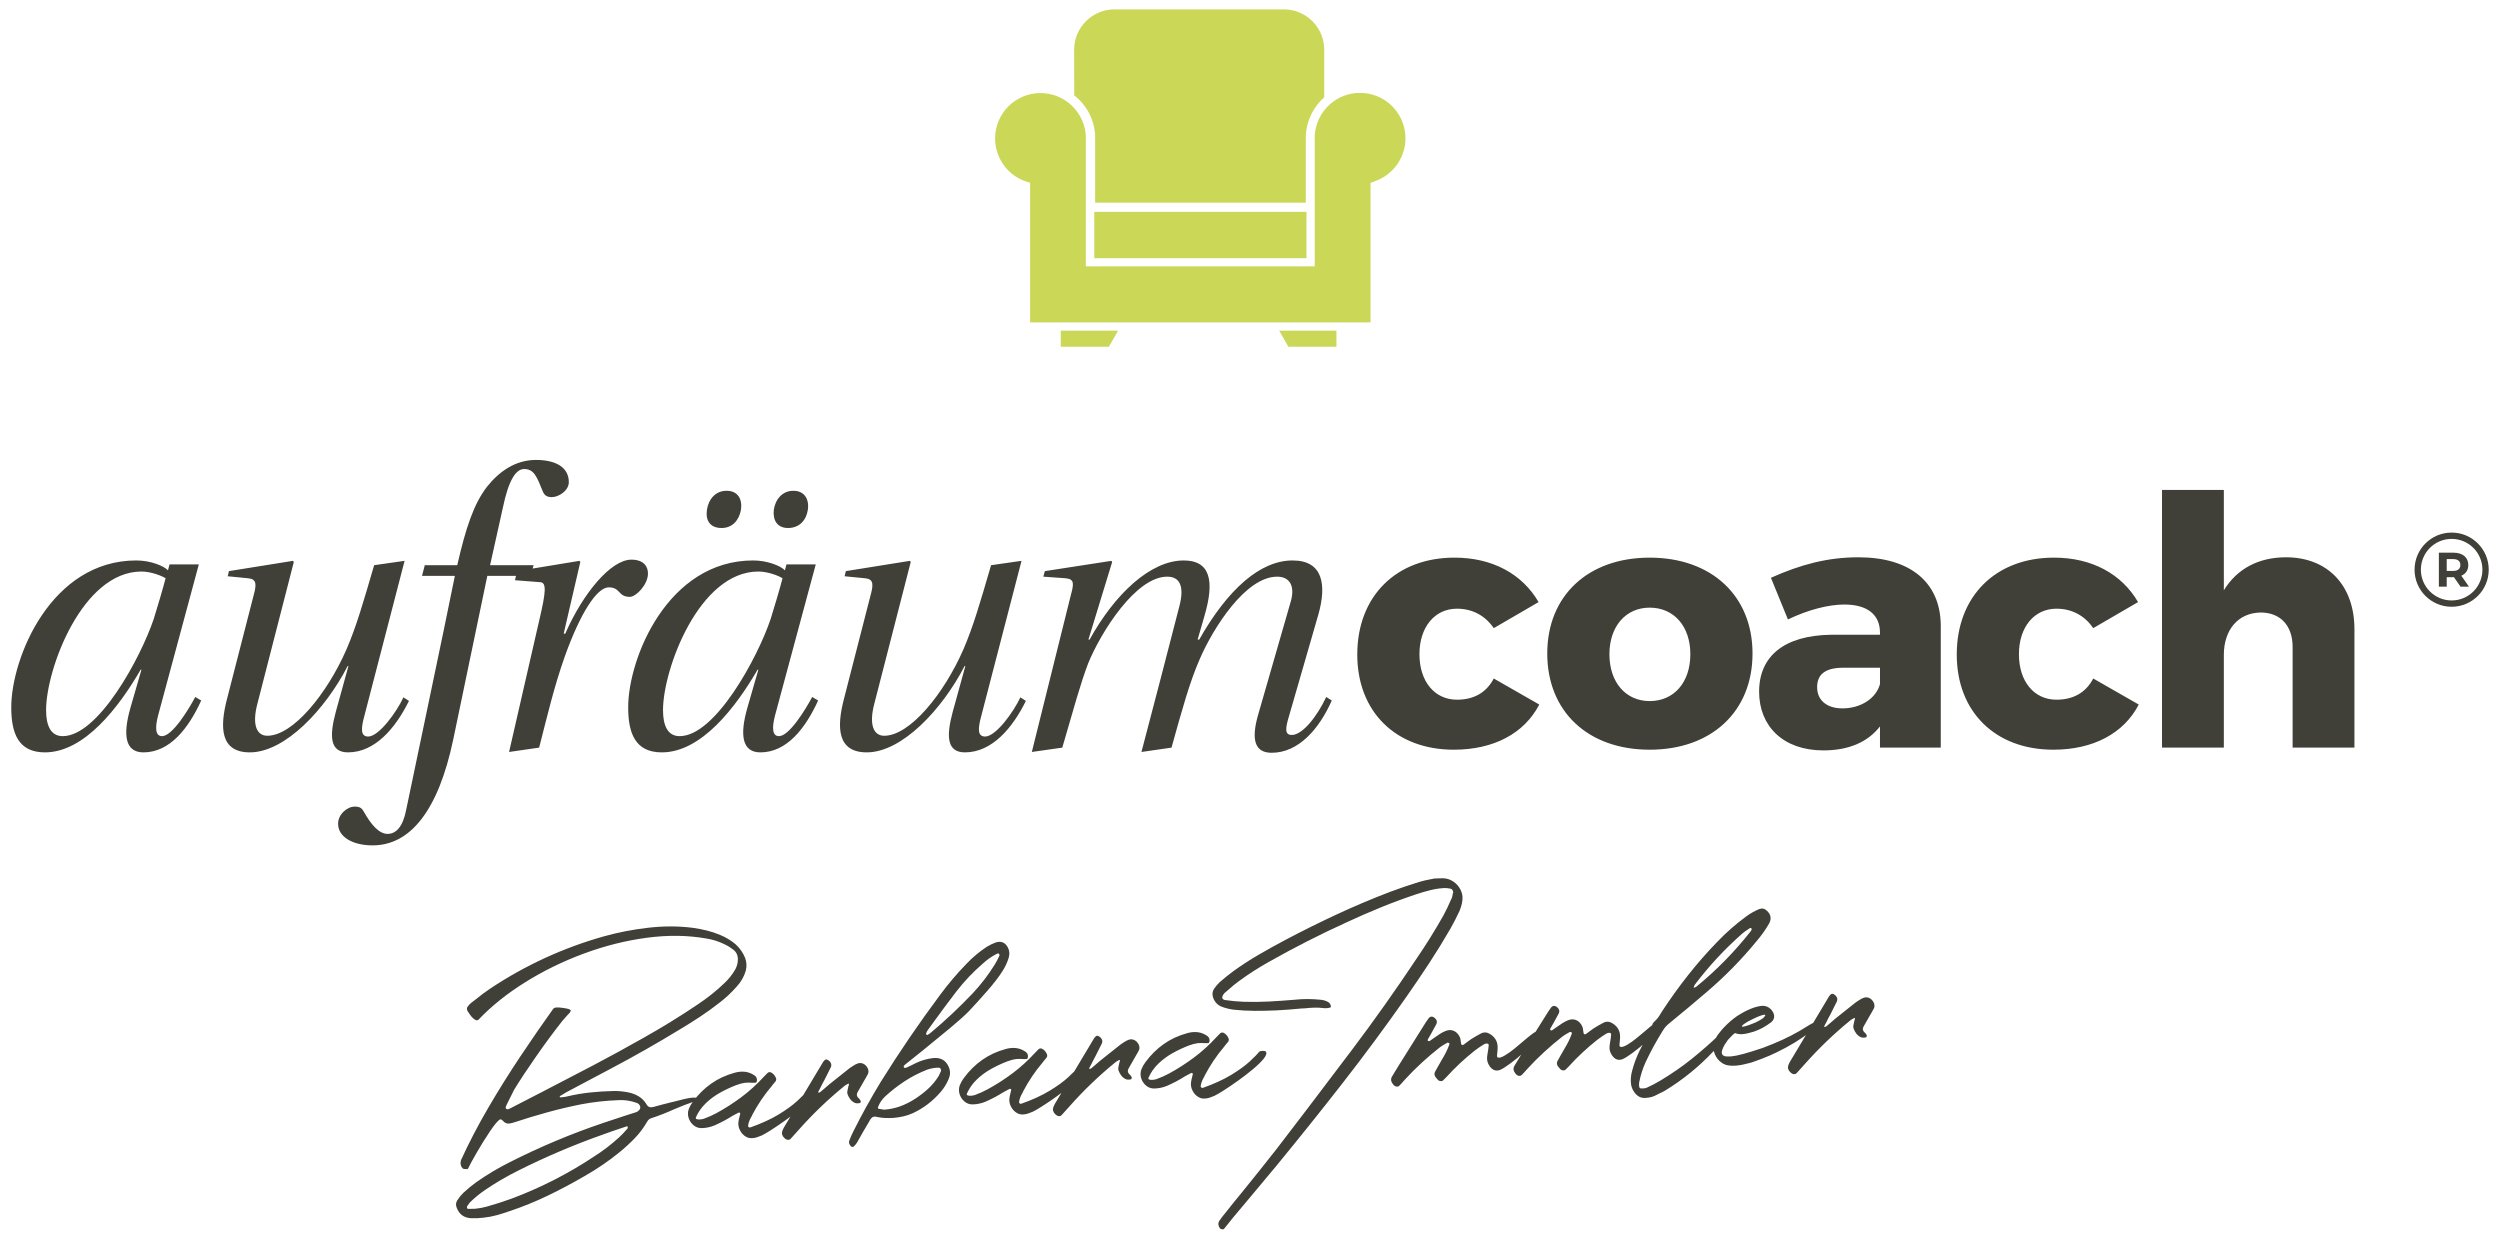
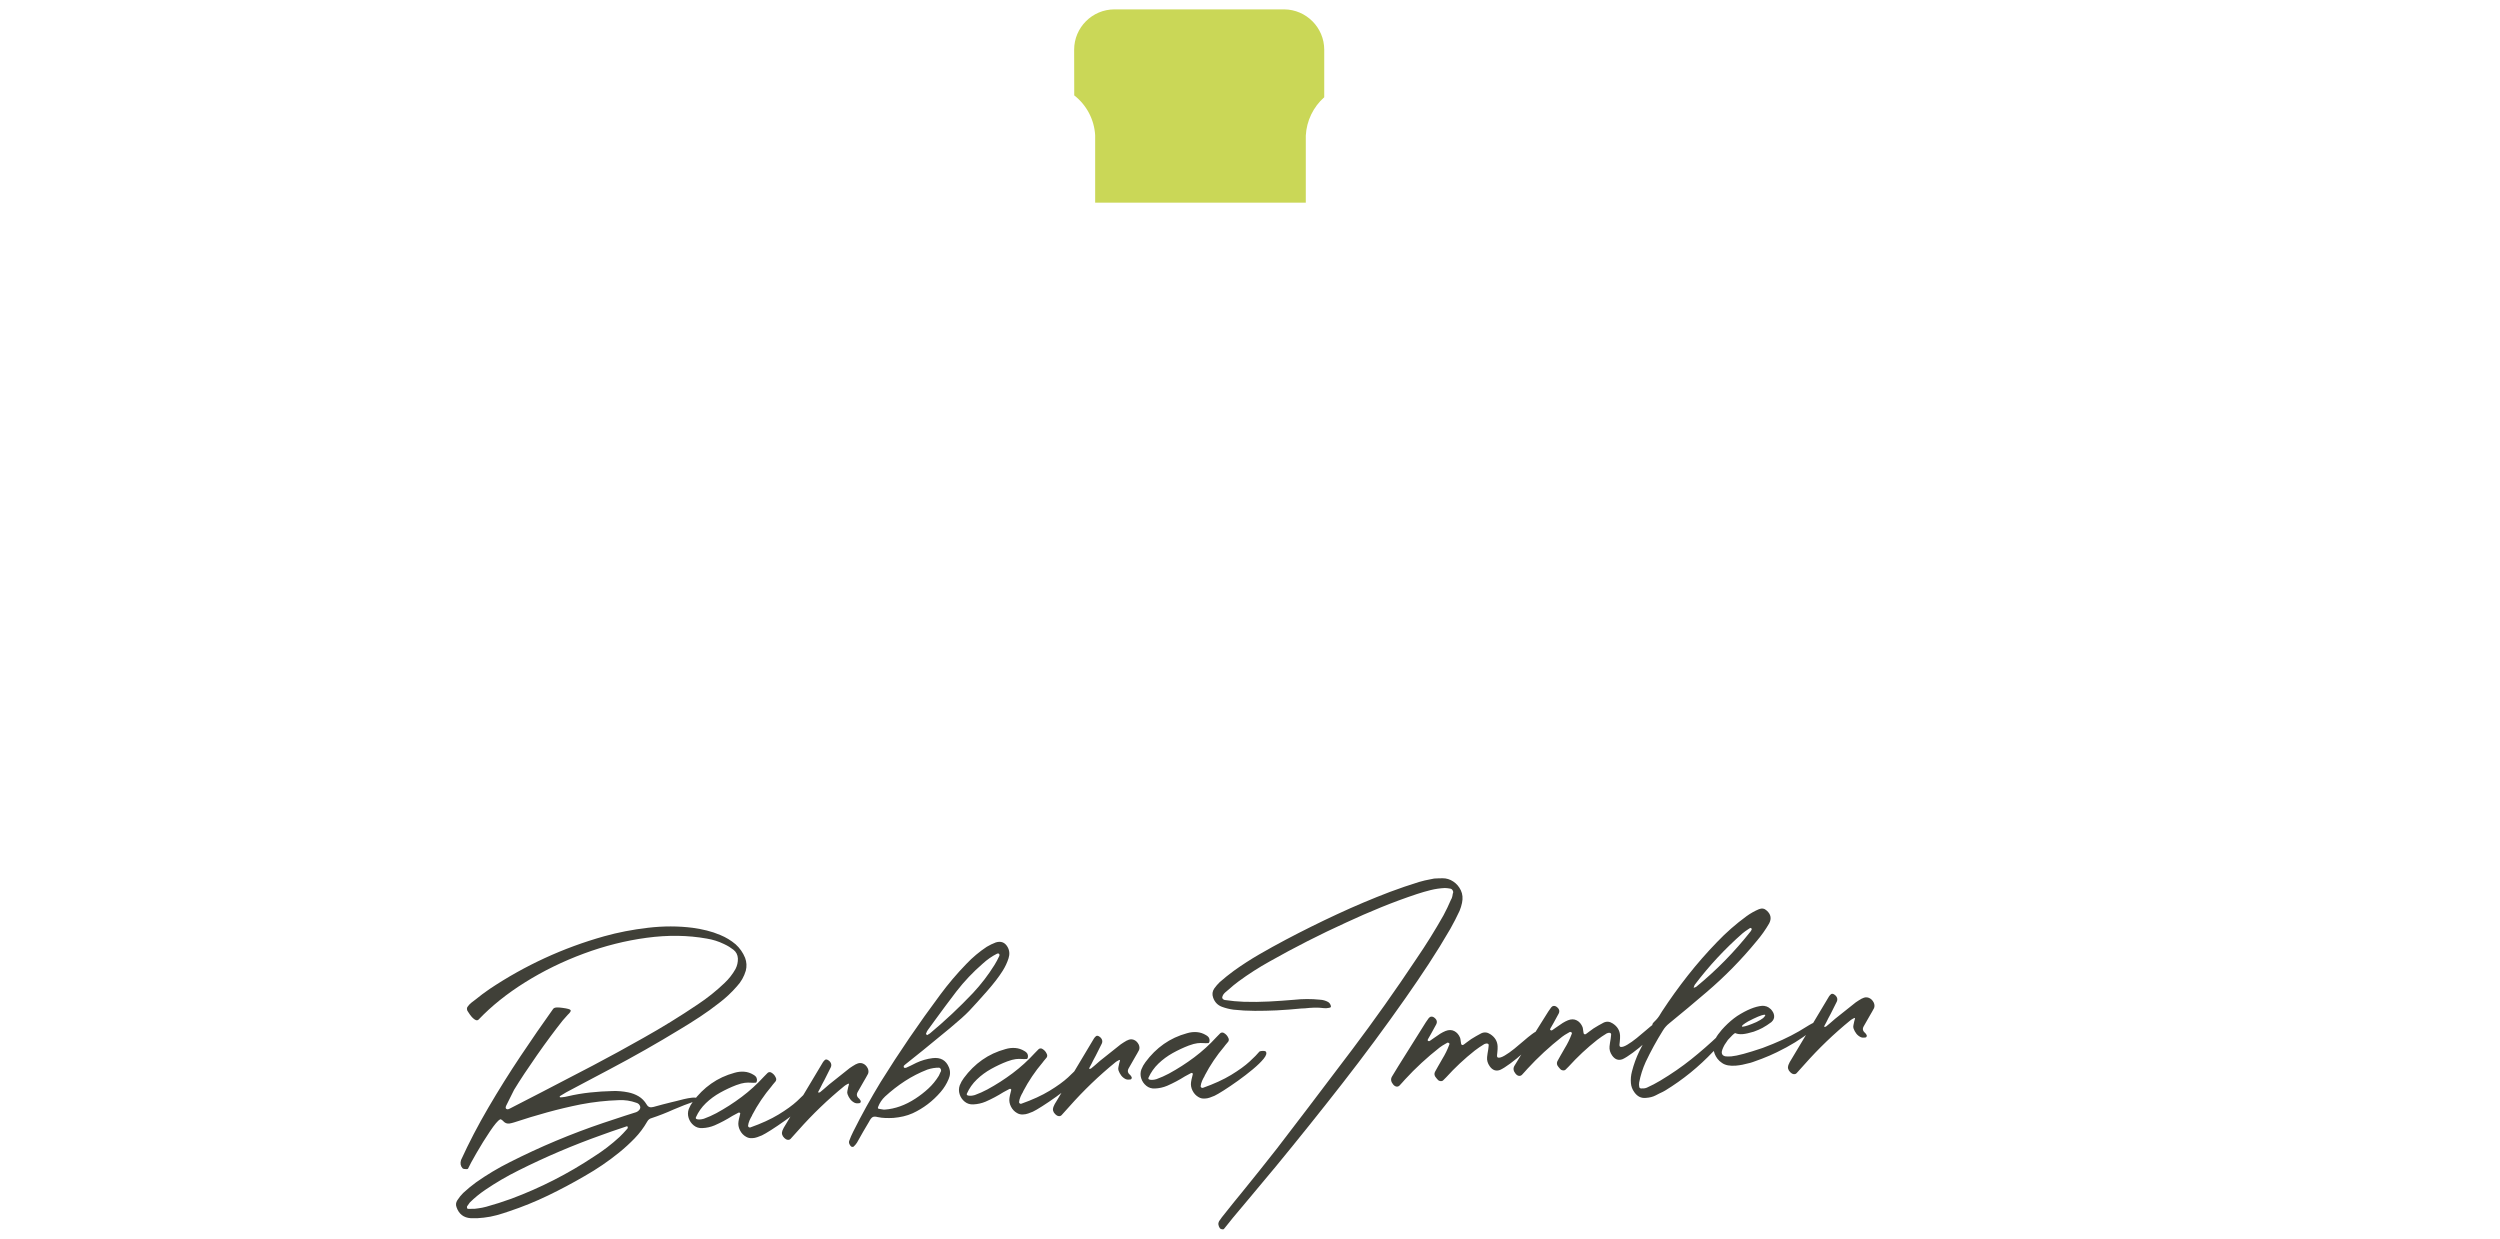
<svg xmlns="http://www.w3.org/2000/svg" id="Ebene_1" x="0" y="0" width="222" height="110" viewBox="0 0 222 110" xml:space="preserve">
  <style type="text/css">.st0{fill:#cad757}.st1{fill:#404038}.st2{fill:none;stroke:#404038;stroke-width:.561}</style>
-   <path class="st0" d="M124.798,12.518c-0.098,1.653-1.216,3.092-2.788,3.599l0.012,0.016l-0.317,0.099v12.396h-30.23v-12.396 l-0.262-0.082c-1.029-0.316-1.874-1.014-2.378-1.966c-0.504-0.951-0.608-2.042-0.292-3.071c0.317-1.03,1.015-1.874,1.966-2.379 c0.952-0.504,2.043-0.607,3.072-0.291c1.582,0.486,2.722,1.922,2.838,3.572v11.636h20.33v-11.608 c0.064-1.078,0.542-2.063,1.348-2.778c0.744-0.661,1.684-1.017,2.671-1.017c0.081,0,0.163,0.002,0.244,0.007 C123.232,8.387,124.93,10.3,124.798,12.518 M118.677,30.788h-4.273l-0.808-1.423h5.081V30.788z M98.469,30.788h-4.273 v-1.423h5.089L98.469,30.788z M116.016,22.93H97.172v-4.117h18.844V22.93z" />
  <path class="st0" d="M98.961,0.833h15.074c1.959,0.013,3.555,1.618,3.557,3.577v4.226c-0.974,0.861-1.57,2.098-1.637,3.4v5.959 h-18.705v-5.986c-0.081-1.393-0.758-2.681-1.858-3.538l-0.008-4.061C95.386,2.44,96.991,0.835,98.961,0.833" />
-   <path class="st1" d="M218.48,50.173c0,0.327-0.216,0.526-0.642,0.526h-0.569v-1.052h0.569 C218.264,49.647,218.48,49.841,218.48,50.173 M219.242,52.094l-0.676-0.969c0.392-0.168,0.62-0.5,0.62-0.952 c0-0.677-0.504-1.094-1.309-1.094h-1.306v3.015h0.698v-0.84h0.608h0.034l0.582,0.84H219.242z" />
-   <path class="st2" d="M217.706,53.6c1.664,0,3.013-1.349,3.013-3.013c0-1.665-1.349-3.014-3.013-3.014 c-1.664,0-3.013,1.349-3.013,3.014C214.693,52.251,216.042,53.6,217.706,53.6z" />
  <path class="st1" d="M106.438,97.427c-0.232-0.129-0.411-0.32-0.539-0.573c-0.128-0.253-0.172-0.509-0.133-0.767 c0.022-0.152,0.053-0.3,0.093-0.444c0.027-0.099,0.049-0.194,0.068-0.283c-0.001-0.009-0.006-0.02-0.016-0.032 c-0.01-0.012-0.02-0.022-0.029-0.03c-0.019-0.007-0.034-0.015-0.048-0.023c-0.014-0.007-0.025-0.006-0.033,0.003 c-0.018,0.002-0.035,0.008-0.051,0.018c-0.177,0.095-0.353,0.189-0.53,0.284c-0.5,0.317-1.026,0.596-1.577,0.837 c-0.348,0.145-0.711,0.226-1.087,0.241c-0.289,0.016-0.543-0.063-0.76-0.237c-0.218-0.175-0.369-0.395-0.454-0.66 c-0.085-0.265-0.082-0.53,0.01-0.793c0.093-0.237,0.215-0.455,0.365-0.652c0.472-0.64,1.015-1.176,1.628-1.608 c0.614-0.432,1.303-0.752,2.068-0.96c0.291-0.087,0.581-0.119,0.869-0.096c0.288,0.024,0.558,0.112,0.809,0.266 c0.148,0.084,0.242,0.177,0.282,0.279c0.039,0.102,0.05,0.194,0.03,0.275c-0.019,0.08-0.045,0.131-0.079,0.152 c-0.174,0.015-0.333,0.016-0.475,0.002c-0.151-0.014-0.324-0.009-0.52,0.012c-0.196,0.022-0.452,0.09-0.767,0.206 c-0.477,0.183-0.951,0.404-1.421,0.665c-0.47,0.262-0.893,0.574-1.271,0.937c-0.377,0.363-0.673,0.782-0.886,1.259 c-0.02,0.072-0.003,0.121,0.052,0.147c0.055,0.026,0.129,0.039,0.221,0.04c0.093,0.001,0.18-0.007,0.263-0.023 c0.082-0.016,0.14-0.03,0.174-0.042c0.384-0.139,0.752-0.303,1.105-0.492c0.79-0.43,1.54-0.912,2.25-1.445 c0.71-0.532,1.37-1.134,1.981-1.803c0.104-0.115,0.213-0.226,0.327-0.332c0.041-0.039,0.094-0.061,0.159-0.067 c0.066-0.006,0.127,0.011,0.183,0.05c0.167,0.1,0.289,0.234,0.365,0.403c0.073,0.126,0.074,0.245,0.005,0.356 c-0.087,0.114-0.175,0.218-0.263,0.314c-0.032,0.038-0.064,0.08-0.095,0.127c-0.67,0.789-1.246,1.645-1.729,2.567 c-0.008,0.009-0.011,0.023-0.009,0.04c-0.085,0.14-0.16,0.285-0.226,0.436c-0.066,0.151-0.11,0.311-0.13,0.48 c0.004,0.044,0.025,0.081,0.063,0.113c0.038,0.032,0.083,0.041,0.134,0.028c0.99-0.351,1.828-0.734,2.513-1.15 c0.685-0.417,1.232-0.812,1.639-1.187c0.407-0.374,0.698-0.67,0.873-0.888c0.033-0.02,0.089-0.036,0.167-0.047 c0.078-0.012,0.157-0.014,0.237-0.008s0.134,0.026,0.164,0.058c0.1,0.141,0.037,0.351-0.189,0.631 c-0.227,0.279-0.549,0.593-0.967,0.942c-0.419,0.349-0.86,0.689-1.324,1.02c-0.464,0.331-0.885,0.617-1.264,0.857 c-0.38,0.24-0.642,0.392-0.785,0.458c-0.008,0.009-0.017,0.014-0.025,0.015c-0.136,0.056-0.277,0.11-0.422,0.163 c-0.145,0.052-0.292,0.08-0.441,0.084C106.789,97.568,106.605,97.527,106.438,97.427 M96.831,94.901 c0.009,0,0.02-0.001,0.033-0.002c0.013-0.002,0.019-0.007,0.019-0.015c0.106-0.089,0.213-0.177,0.32-0.266 c0.163-0.146,0.326-0.288,0.49-0.426c0.608-0.493,1.217-0.977,1.827-1.453c0.174-0.121,0.353-0.233,0.538-0.338 c0.017-0.001,0.034-0.007,0.051-0.017c0.193-0.105,0.383-0.122,0.57-0.05c0.187,0.072,0.333,0.213,0.44,0.423 c0.076,0.17,0.086,0.332,0.029,0.486c-0.06,0.12-0.121,0.231-0.182,0.333c-0.015,0.037-0.034,0.069-0.058,0.097 c-0.053,0.093-0.107,0.186-0.16,0.279c-0.167,0.305-0.339,0.606-0.515,0.903c-0.138,0.232-0.094,0.435,0.132,0.608 c0.039,0.041,0.069,0.082,0.09,0.125c0.011,0.016,0.021,0.033,0.031,0.05c0.021,0.042,0.021,0.088-0.001,0.138 c-0.022,0.051-0.059,0.078-0.111,0.083c-0.018,0.001-0.035,0.003-0.053,0.004c-0.121,0.02-0.232,0.012-0.332-0.023 c-0.174-0.082-0.314-0.191-0.418-0.327c-0.104-0.136-0.186-0.285-0.244-0.447c-0.034-0.094-0.039-0.195-0.013-0.303 c0.025-0.116,0.05-0.233,0.075-0.349c0.02-0.073,0.04-0.145,0.06-0.217c0.012-0.071-0.016-0.091-0.084-0.059 c-0.025,0.012-0.055,0.027-0.088,0.048c-0.085,0.042-0.164,0.093-0.238,0.153c-1.462,1.192-2.817,2.495-4.067,3.906 c-0.232,0.267-0.468,0.53-0.71,0.788c-0.073,0.068-0.161,0.094-0.264,0.076c-0.102-0.017-0.197-0.07-0.284-0.16 c-0.202-0.193-0.26-0.408-0.175-0.644c0.072-0.183,0.162-0.353,0.272-0.512c1.112-1.867,2.225-3.728,3.339-5.586 c0.054-0.084,0.123-0.156,0.206-0.216c0.025-0.011,0.055-0.016,0.091-0.015c0.035,0.002,0.066,0.01,0.094,0.025 c0.147,0.075,0.249,0.174,0.303,0.297c0.055,0.123,0.053,0.249-0.006,0.377c-0.18,0.359-0.36,0.718-0.54,1.077 c-0.076,0.13-0.148,0.263-0.215,0.401c-0.053,0.102-0.106,0.208-0.157,0.318c-0.069,0.12-0.133,0.24-0.193,0.36 c-0.038,0.074-0.018,0.098,0.059,0.074C96.801,94.904,96.814,94.903,96.831,94.901 M90.312,98.838 c-0.232-0.13-0.411-0.321-0.539-0.573c-0.128-0.253-0.172-0.509-0.133-0.768c0.022-0.151,0.053-0.299,0.093-0.443 c0.026-0.099,0.049-0.194,0.068-0.283c-0.001-0.009-0.007-0.02-0.016-0.032c-0.01-0.012-0.02-0.022-0.029-0.031 c-0.019-0.007-0.035-0.014-0.049-0.022c-0.013-0.007-0.024-0.006-0.032,0.003c-0.018,0.002-0.035,0.008-0.052,0.018 c-0.176,0.094-0.353,0.189-0.529,0.284c-0.5,0.316-1.026,0.596-1.577,0.837c-0.348,0.145-0.711,0.225-1.088,0.241 c-0.289,0.016-0.542-0.063-0.76-0.237c-0.217-0.175-0.369-0.395-0.453-0.66c-0.085-0.266-0.082-0.53,0.009-0.793 c0.094-0.237,0.216-0.455,0.366-0.653c0.472-0.639,1.014-1.175,1.628-1.607c0.613-0.432,1.302-0.752,2.068-0.96 c0.291-0.087,0.581-0.119,0.869-0.096c0.288,0.023,0.558,0.112,0.809,0.266c0.148,0.084,0.242,0.177,0.282,0.279 c0.039,0.102,0.05,0.194,0.03,0.274c-0.019,0.081-0.046,0.132-0.079,0.153c-0.175,0.015-0.333,0.016-0.475,0.002 c-0.151-0.014-0.324-0.009-0.52,0.012c-0.196,0.022-0.452,0.09-0.768,0.206c-0.477,0.182-0.95,0.404-1.42,0.665 s-0.894,0.573-1.271,0.937c-0.377,0.363-0.673,0.782-0.886,1.258c-0.021,0.073-0.003,0.122,0.052,0.148 c0.055,0.026,0.129,0.039,0.221,0.04c0.093,0.001,0.18-0.007,0.262-0.023s0.141-0.03,0.175-0.042 c0.384-0.139,0.752-0.303,1.105-0.493c0.79-0.429,1.54-0.911,2.25-1.444c0.71-0.533,1.37-1.134,1.981-1.803 c0.104-0.115,0.213-0.226,0.327-0.333c0.04-0.038,0.094-0.061,0.159-0.066c0.066-0.006,0.126,0.011,0.183,0.05 c0.167,0.1,0.288,0.234,0.365,0.403c0.072,0.126,0.074,0.245,0.005,0.356c-0.087,0.114-0.175,0.218-0.263,0.314 c-0.032,0.038-0.064,0.08-0.095,0.127c-0.67,0.789-1.246,1.645-1.729,2.567c-0.008,0.009-0.011,0.023-0.009,0.04 c-0.085,0.14-0.16,0.285-0.226,0.436c-0.066,0.151-0.11,0.311-0.13,0.48c0.004,0.044,0.025,0.081,0.063,0.113 c0.038,0.032,0.083,0.041,0.134,0.028c0.99-0.351,1.828-0.734,2.513-1.151c0.685-0.416,1.231-0.811,1.639-1.186 c0.407-0.374,0.698-0.67,0.873-0.888c0.033-0.02,0.089-0.036,0.167-0.048c0.078-0.011,0.157-0.013,0.237-0.007 c0.08,0.006,0.134,0.026,0.163,0.058c0.101,0.141,0.038,0.351-0.189,0.631c-0.226,0.279-0.548,0.593-0.967,0.942 c-0.418,0.349-0.859,0.689-1.323,1.02c-0.464,0.331-0.885,0.617-1.265,0.857c-0.379,0.24-0.641,0.392-0.785,0.458 c-0.008,0.009-0.016,0.014-0.025,0.015c-0.136,0.056-0.276,0.11-0.421,0.162c-0.145,0.053-0.292,0.081-0.441,0.085 C90.663,98.979,90.479,98.938,90.312,98.838 M79.315,99.272c-0.228,0.011-0.457,0.014-0.686,0.007 c-0.23-0.006-0.461-0.034-0.694-0.084c-0.198-0.053-0.348-0.051-0.448,0.006c-0.101,0.057-0.208,0.196-0.32,0.417 c-0.177,0.288-0.35,0.581-0.518,0.877c-0.182,0.324-0.365,0.648-0.548,0.972c-0.077,0.121-0.173,0.235-0.287,0.342 c-0.016,0.019-0.044,0.03-0.083,0.034c-0.039,0.003-0.072,0.002-0.099-0.005c-0.083-0.045-0.15-0.123-0.199-0.233 c-0.049-0.11-0.056-0.211-0.02-0.302c0.1-0.273,0.217-0.543,0.352-0.81c0.749-1.499,1.562-2.97,2.439-4.411 c1.651-2.652,3.41-5.23,5.276-7.735c0.716-0.969,1.494-1.886,2.334-2.752c0.548-0.576,1.15-1.081,1.807-1.517 c0.26-0.155,0.526-0.284,0.798-0.387c0.463-0.146,0.813-0.014,1.051,0.396c0.177,0.311,0.206,0.647,0.089,1.009 c-0.125,0.39-0.299,0.761-0.523,1.115c-0.332,0.531-0.803,1.142-1.411,1.833s-1.13,1.267-1.565,1.728 c-0.338,0.355-0.909,0.867-1.713,1.536c-0.804,0.668-1.597,1.319-2.377,1.95c-0.781,0.632-1.312,1.056-1.592,1.274 c-0.074,0.06-0.11,0.094-0.11,0.102c-0.016,0.02-0.022,0.049-0.018,0.088c0.003,0.039,0.014,0.067,0.033,0.083 c0.019,0.016,0.046,0.024,0.082,0.026c0.035,0.001,0.07-0.004,0.104-0.016c0.135-0.065,0.275-0.13,0.419-0.195 c0.159-0.084,0.32-0.165,0.48-0.24c0.465-0.217,0.946-0.356,1.442-0.417c0.714-0.089,1.2,0.186,1.458,0.823 c0.136,0.34,0.126,0.684-0.028,1.032c-0.175,0.42-0.41,0.802-0.705,1.144c-0.703,0.819-1.533,1.45-2.488,1.894 c-0.271,0.121-0.547,0.213-0.827,0.277c-0.281,0.065-0.574,0.11-0.879,0.137C79.332,99.27,79.323,99.271,79.315,99.272 M81.29,97.555c0.407-0.265,0.791-0.562,1.149-0.893c0.358-0.33,0.668-0.709,0.93-1.137c0.053-0.102,0.101-0.207,0.144-0.316 c0.015-0.028,0.03-0.056,0.046-0.084c0.02-0.072,0.012-0.139-0.025-0.202c-0.036-0.063-0.081-0.101-0.135-0.114 c-0.352-0.004-0.704,0.053-1.054,0.172c-0.698,0.272-1.357,0.609-1.978,1.011c-0.62,0.402-1.211,0.861-1.773,1.376 c-0.277,0.262-0.483,0.57-0.619,0.926c-0.036,0.091-0.018,0.146,0.054,0.166c0.161,0.03,0.3,0.053,0.415,0.07 c0.045,0.005,0.08,0.006,0.106,0.004C79.477,98.47,80.391,98.144,81.29,97.555 M82.428,91.858 c0.068-0.032,0.13-0.073,0.187-0.122c1.329-1.11,2.589-2.294,3.782-3.552c0.724-0.776,1.364-1.61,1.919-2.504 c0.154-0.251,0.29-0.505,0.409-0.762c0.007-0.009,0.011-0.018,0.01-0.027c0.016-0.028,0.021-0.061,0.018-0.101 c-0.003-0.039-0.015-0.066-0.034-0.082c-0.02-0.025-0.047-0.038-0.082-0.039c-0.036-0.002-0.066,0.003-0.091,0.014 c-0.464,0.234-0.891,0.531-1.282,0.891c-0.859,0.744-1.637,1.565-2.332,2.461c-0.656,0.859-1.298,1.72-1.926,2.585 c-0.212,0.291-0.42,0.578-0.624,0.859c-0.055,0.076-0.097,0.159-0.124,0.249c-0.008,0.009-0.015,0.023-0.023,0.041 c-0.007,0.019-0.008,0.034-0.002,0.047c0.005,0.013,0.013,0.027,0.024,0.044c0.01,0.017,0.028,0.028,0.055,0.035 c0.01,0.008,0.019,0.016,0.029,0.024C82.366,91.899,82.395,91.879,82.428,91.858 M72.767,97.007 c0.009-0.001,0.02-0.002,0.033-0.003s0.02-0.006,0.019-0.015c0.106-0.089,0.213-0.177,0.32-0.266 c0.163-0.146,0.326-0.288,0.49-0.425c0.608-0.493,1.217-0.978,1.827-1.454c0.174-0.121,0.354-0.233,0.538-0.337 c0.017-0.002,0.034-0.008,0.051-0.018c0.193-0.105,0.383-0.121,0.57-0.05c0.187,0.072,0.333,0.213,0.44,0.424 c0.076,0.169,0.086,0.331,0.029,0.486c-0.06,0.119-0.121,0.23-0.182,0.332c-0.014,0.037-0.034,0.069-0.057,0.098 c-0.054,0.093-0.108,0.185-0.161,0.278c-0.167,0.305-0.339,0.606-0.515,0.903c-0.138,0.232-0.094,0.435,0.133,0.609 c0.038,0.04,0.068,0.082,0.09,0.124c0.01,0.017,0.02,0.033,0.03,0.05c0.022,0.042,0.021,0.088-0.001,0.139 c-0.022,0.05-0.059,0.077-0.111,0.082c-0.018,0.002-0.035,0.003-0.053,0.005c-0.121,0.019-0.232,0.011-0.332-0.024 c-0.174-0.082-0.313-0.191-0.418-0.327c-0.104-0.136-0.185-0.285-0.243-0.447c-0.035-0.094-0.04-0.194-0.014-0.302 c0.025-0.117,0.05-0.233,0.075-0.35c0.02-0.072,0.04-0.144,0.061-0.217c0.011-0.071-0.017-0.091-0.085-0.058 c-0.025,0.011-0.055,0.027-0.088,0.047c-0.084,0.043-0.163,0.094-0.237,0.153c-1.463,1.193-2.818,2.495-4.068,3.907 c-0.231,0.266-0.468,0.529-0.709,0.788c-0.074,0.068-0.162,0.093-0.264,0.076c-0.103-0.018-0.198-0.071-0.285-0.16 c-0.202-0.194-0.26-0.409-0.175-0.645c0.072-0.182,0.163-0.353,0.272-0.512c1.113-1.866,2.226-3.728,3.339-5.586 c0.054-0.084,0.123-0.156,0.206-0.216c0.025-0.011,0.055-0.015,0.091-0.014c0.035,0.001,0.067,0.009,0.094,0.025 c0.148,0.075,0.249,0.174,0.304,0.296c0.054,0.123,0.052,0.249-0.007,0.377c-0.18,0.359-0.36,0.718-0.539,1.077 c-0.077,0.13-0.149,0.264-0.216,0.402c-0.053,0.101-0.105,0.207-0.157,0.317c-0.069,0.121-0.133,0.241-0.193,0.36 c-0.038,0.074-0.018,0.099,0.059,0.074C72.737,97.009,72.75,97.008,72.767,97.007 M66.248,100.943 c-0.232-0.129-0.411-0.32-0.539-0.573s-0.172-0.509-0.133-0.767c0.022-0.152,0.053-0.3,0.093-0.444 c0.027-0.099,0.049-0.193,0.068-0.283c-0.001-0.009-0.006-0.019-0.016-0.032c-0.01-0.012-0.02-0.022-0.029-0.03 c-0.019-0.007-0.034-0.015-0.048-0.022c-0.014-0.008-0.025-0.007-0.033,0.002c-0.018,0.002-0.035,0.008-0.051,0.018 c-0.177,0.095-0.353,0.189-0.53,0.284c-0.5,0.317-1.026,0.596-1.577,0.838c-0.348,0.145-0.711,0.225-1.087,0.24 c-0.289,0.017-0.543-0.062-0.76-0.237c-0.218-0.175-0.369-0.395-0.454-0.66s-0.082-0.53,0.01-0.793 c0.093-0.237,0.215-0.454,0.365-0.652c0.472-0.64,1.015-1.176,1.628-1.608c0.614-0.432,1.303-0.752,2.068-0.96 c0.291-0.087,0.581-0.119,0.869-0.096c0.288,0.024,0.558,0.112,0.809,0.266c0.148,0.084,0.242,0.177,0.282,0.279 c0.039,0.102,0.05,0.194,0.03,0.275c-0.019,0.081-0.045,0.131-0.079,0.152c-0.174,0.015-0.333,0.016-0.475,0.002 c-0.151-0.013-0.324-0.009-0.52,0.012c-0.196,0.022-0.452,0.091-0.767,0.206c-0.477,0.183-0.951,0.405-1.421,0.666 c-0.47,0.261-0.893,0.573-1.271,0.936c-0.377,0.363-0.673,0.783-0.886,1.259c-0.02,0.072-0.003,0.121,0.052,0.147 s0.129,0.039,0.221,0.04c0.093,0.001,0.18-0.007,0.262-0.023c0.083-0.016,0.141-0.03,0.175-0.042 c0.384-0.139,0.752-0.303,1.105-0.492c0.79-0.43,1.54-0.911,2.25-1.445c0.71-0.532,1.37-1.134,1.981-1.803 c0.104-0.115,0.213-0.225,0.327-0.332c0.041-0.039,0.094-0.061,0.159-0.067c0.066-0.006,0.127,0.011,0.183,0.05 c0.167,0.1,0.289,0.234,0.365,0.404c0.073,0.125,0.074,0.244,0.005,0.356c-0.087,0.113-0.175,0.217-0.263,0.313 c-0.032,0.038-0.064,0.081-0.095,0.127c-0.67,0.789-1.246,1.645-1.729,2.567c-0.008,0.01-0.011,0.023-0.009,0.041 c-0.085,0.139-0.16,0.284-0.226,0.435c-0.066,0.151-0.11,0.311-0.13,0.48c0.004,0.044,0.025,0.082,0.063,0.113 c0.038,0.032,0.083,0.042,0.134,0.028c0.99-0.35,1.828-0.734,2.513-1.15c0.685-0.417,1.232-0.812,1.639-1.186 c0.407-0.375,0.698-0.671,0.873-0.889c0.033-0.02,0.089-0.036,0.167-0.047c0.078-0.011,0.157-0.014,0.237-0.008 c0.08,0.006,0.134,0.026,0.164,0.058c0.1,0.141,0.037,0.352-0.189,0.631c-0.227,0.279-0.549,0.594-0.967,0.942 c-0.419,0.35-0.86,0.689-1.324,1.02c-0.464,0.331-0.885,0.617-1.264,0.857c-0.38,0.24-0.642,0.393-0.785,0.458 c-0.008,0.009-0.017,0.015-0.025,0.015c-0.136,0.056-0.277,0.11-0.422,0.163c-0.145,0.052-0.292,0.08-0.441,0.085 C66.599,101.084,66.415,101.043,66.248,100.943 M62.765,82.629c0.409,0.101,0.81,0.235,1.203,0.403 c0.493,0.203,0.944,0.476,1.352,0.819c0.373,0.337,0.655,0.739,0.845,1.206c0.139,0.375,0.159,0.756,0.061,1.143 c-0.157,0.525-0.416,0.983-0.778,1.375c-0.487,0.562-1.028,1.067-1.623,1.515c-0.543,0.426-1.104,0.829-1.683,1.21 c-0.578,0.38-1.16,0.746-1.745,1.096c-2.055,1.254-4.143,2.44-6.263,3.558c-0.731,0.39-1.459,0.774-2.182,1.155 c-0.555,0.295-1.11,0.59-1.665,0.884c-0.185,0.105-0.365,0.213-0.54,0.325c-0.008,0.001-0.017,0.006-0.025,0.015 c-0.008,0.01-0.011,0.023-0.009,0.041c-0.008,0.009-0.016,0.019-0.024,0.028c0.009,0.008,0.019,0.016,0.028,0.024 c0.018,0.007,0.032,0.013,0.041,0.016c0.009,0.004,0.018,0.005,0.027,0.005c0.052-0.005,0.105-0.01,0.157-0.014 c0.157-0.014,0.314-0.041,0.468-0.081c0.656-0.154,1.317-0.267,1.984-0.338c0.667-0.072,1.338-0.115,2.015-0.13 c0.456-0.014,0.913,0.025,1.37,0.117c0.34,0.068,0.652,0.185,0.935,0.354s0.517,0.408,0.703,0.717 c0.072,0.126,0.158,0.204,0.258,0.235c0.099,0.031,0.218,0.027,0.355-0.011c0.55-0.154,1.105-0.299,1.665-0.436 c0.06-0.014,0.121-0.028,0.181-0.042c0.052-0.013,0.108-0.027,0.168-0.041c0.189-0.052,0.415-0.109,0.678-0.172 c0.263-0.062,0.506-0.106,0.728-0.13c0.222-0.023,0.376-0.008,0.46,0.046c0.085,0.072,0.062,0.14-0.068,0.204 c-0.131,0.064-0.316,0.138-0.555,0.22c-0.171,0.059-0.346,0.123-0.525,0.191c-0.306,0.124-0.62,0.253-0.943,0.386 c-0.652,0.295-1.303,0.55-1.953,0.765c-0.172,0.042-0.304,0.146-0.395,0.312c-0.313,0.547-0.683,1.041-1.111,1.483 c-0.428,0.442-0.884,0.861-1.369,1.255c-0.961,0.779-1.982,1.476-3.064,2.09c-1.063,0.621-2.152,1.2-3.267,1.738 c-1.114,0.537-2.262,1.003-3.442,1.397c-0.367,0.128-0.737,0.244-1.111,0.348c-0.374,0.103-0.757,0.176-1.149,0.219 c-0.383,0.051-0.769,0.067-1.158,0.048c-0.628-0.042-1.048-0.366-1.259-0.972c-0.081-0.213-0.059-0.417,0.065-0.613 c0.154-0.242,0.329-0.46,0.523-0.653c0.367-0.34,0.748-0.655,1.145-0.945c0.953-0.673,1.953-1.271,2.998-1.793 c2.688-1.362,5.456-2.524,8.302-3.485c0.633-0.214,1.265-0.423,1.899-0.629c0.342-0.109,0.685-0.218,1.027-0.327 c0.111-0.045,0.199-0.11,0.267-0.195c0.067-0.085,0.097-0.176,0.088-0.272c-0.043-0.189-0.159-0.311-0.348-0.365 c-0.509-0.184-1.031-0.262-1.565-0.233c-1.124,0.037-2.243,0.161-3.36,0.373c-1.012,0.203-2.01,0.44-2.994,0.711 c-0.984,0.271-1.963,0.568-2.938,0.891c-0.069,0.023-0.137,0.043-0.206,0.057c-0.146,0.048-0.283,0.06-0.413,0.036 c-0.13-0.023-0.248-0.097-0.356-0.219c-0.048-0.049-0.105-0.092-0.17-0.131c-0.027-0.015-0.059-0.021-0.094-0.018 c-0.193,0.105-0.494,0.461-0.903,1.069s-0.804,1.243-1.186,1.906c-0.382,0.662-0.636,1.131-0.761,1.406 c-0.016,0.028-0.058,0.043-0.129,0.044c-0.07,0.002-0.141-0.003-0.212-0.014c-0.072-0.011-0.122-0.033-0.151-0.066 c-0.176-0.196-0.219-0.438-0.13-0.728c0.702-1.54,1.51-3.091,2.425-4.654c0.914-1.563,1.868-3.087,2.86-4.573 s1.959-2.886,2.9-4.201c0.063-0.076,0.172-0.116,0.326-0.121c0.153-0.004,0.319,0.008,0.498,0.036 c0.445,0.058,0.686,0.127,0.724,0.207c0.038,0.081-0.049,0.218-0.261,0.412c-0.121,0.125-0.269,0.292-0.444,0.501 c-0.714,0.899-1.477,1.929-2.291,3.092c-0.813,1.162-1.49,2.185-2.028,3.068c-0.188,0.368-0.371,0.737-0.55,1.104 c-0.053,0.102-0.106,0.207-0.158,0.317c-0.058,0.138-0.05,0.229,0.025,0.275c0.055,0.031,0.106,0.04,0.154,0.027 c0.047-0.013,0.091-0.03,0.134-0.052c0.951-0.496,1.898-0.984,2.842-1.463c1.524-0.784,3.043-1.575,4.558-2.372 c1.514-0.797,3.013-1.617,4.497-2.459c1.636-0.918,3.235-1.902,4.797-2.955c0.857-0.567,1.655-1.205,2.394-1.912 c0.39-0.368,0.714-0.784,0.973-1.247c0.15-0.294,0.22-0.604,0.209-0.929c-0.019-0.323-0.149-0.581-0.391-0.771 c-0.241-0.19-0.503-0.352-0.788-0.485c-0.018-0.007-0.041-0.018-0.069-0.034c-0.478-0.231-0.98-0.389-1.507-0.475 c-1.681-0.302-3.46-0.326-5.339-0.074c-1.879,0.252-3.743,0.721-5.593,1.407c-1.849,0.685-3.582,1.532-5.196,2.54 c-1.615,1.008-2.999,2.117-4.151,3.326c-0.074,0.06-0.155,0.071-0.241,0.035c-0.087-0.037-0.176-0.099-0.268-0.188 c-0.091-0.089-0.174-0.187-0.25-0.295c-0.075-0.108-0.136-0.199-0.182-0.274c-0.046-0.076-0.07-0.117-0.071-0.126 c-0.012-0.043-0.016-0.091-0.012-0.144c0.004-0.054,0.018-0.099,0.041-0.136c0.101-0.149,0.222-0.279,0.362-0.388 c0.106-0.089,0.218-0.173,0.334-0.254c0.411-0.335,0.836-0.654,1.276-0.956c3.143-2.097,6.531-3.656,10.164-4.678 c1.228-0.345,2.529-0.597,3.901-0.757c1.372-0.16,2.694-0.159,3.967,0.003C61.937,82.448,62.356,82.528,62.765,82.629 M42.463,107.301c0.235-0.029,0.473-0.077,0.714-0.142c0.747-0.206,1.488-0.442,2.221-0.709c2.591-0.966,5.038-2.214,7.342-3.744 c0.809-0.511,1.568-1.092,2.276-1.744c0.211-0.203,0.413-0.414,0.605-0.634c0.04-0.047,0.076-0.09,0.108-0.128 c0.015-0.019,0.022-0.043,0.019-0.074c-0.002-0.031-0.009-0.059-0.02-0.084c-0.001-0.009-0.006-0.015-0.015-0.019 c-0.009-0.003-0.023-0.006-0.04-0.009c-0.018-0.003-0.031,0-0.039,0.01c-0.154,0.048-0.312,0.102-0.474,0.16 c-0.582,0.192-1.154,0.391-1.717,0.599c-2.535,0.899-5.004,1.951-7.406,3.156c-1.013,0.502-1.988,1.072-2.927,1.708 c-0.498,0.334-0.963,0.713-1.392,1.138c-0.071,0.086-0.138,0.18-0.2,0.282c-0.016,0.019-0.031,0.038-0.047,0.057 c0,0.008,0.001,0.019,0.003,0.033c0.001,0.013,0.002,0.024,0.002,0.032c0.002,0.018-0.001,0.031-0.009,0.041 c-0.002,0.079,0.045,0.119,0.142,0.119c0.114-0.001,0.238-0.003,0.369-0.006c0.062,0.004,0.124,0.003,0.185-0.003 C42.267,107.322,42.367,107.309,42.463,107.301" />
  <path class="st1" d="M162.102,91.174c0.008-0.001,0.019-0.002,0.033-0.003c0.013-0.001,0.019-0.006,0.018-0.015 c0.107-0.089,0.213-0.177,0.32-0.266c0.163-0.146,0.327-0.288,0.491-0.425c0.608-0.494,1.217-0.978,1.826-1.454 c0.174-0.121,0.354-0.233,0.538-0.337c0.018-0.002,0.035-0.008,0.052-0.018c0.193-0.105,0.383-0.121,0.569-0.05 c0.187,0.072,0.334,0.213,0.44,0.424c0.076,0.169,0.086,0.331,0.029,0.486c-0.06,0.119-0.12,0.23-0.182,0.332 c-0.014,0.037-0.033,0.069-0.057,0.098c-0.054,0.092-0.107,0.185-0.161,0.278c-0.167,0.305-0.338,0.606-0.515,0.903 c-0.138,0.232-0.094,0.435,0.133,0.609c0.038,0.04,0.068,0.082,0.09,0.124c0.01,0.017,0.02,0.033,0.031,0.05 c0.021,0.042,0.021,0.088-0.001,0.139c-0.022,0.05-0.06,0.077-0.112,0.082c-0.018,0.001-0.035,0.003-0.052,0.005 c-0.122,0.019-0.233,0.011-0.332-0.024c-0.175-0.082-0.314-0.191-0.418-0.327c-0.105-0.136-0.186-0.285-0.244-0.447 c-0.035-0.094-0.039-0.195-0.013-0.302c0.024-0.117,0.049-0.234,0.075-0.35c0.02-0.072,0.04-0.144,0.06-0.217 c0.011-0.071-0.017-0.091-0.085-0.058c-0.025,0.011-0.055,0.027-0.088,0.047c-0.084,0.043-0.163,0.094-0.237,0.153 c-1.462,1.193-2.818,2.495-4.067,3.907c-0.232,0.266-0.469,0.529-0.71,0.788c-0.073,0.068-0.161,0.093-0.264,0.076 c-0.103-0.018-0.198-0.071-0.285-0.16c-0.202-0.194-0.26-0.409-0.175-0.645c0.072-0.182,0.163-0.353,0.272-0.512 c1.113-1.866,2.226-3.728,3.339-5.586c0.055-0.084,0.123-0.156,0.206-0.216c0.025-0.011,0.056-0.016,0.091-0.014 c0.035,0.001,0.067,0.009,0.095,0.024c0.147,0.076,0.248,0.175,0.303,0.297c0.055,0.123,0.052,0.249-0.007,0.377 c-0.18,0.359-0.359,0.718-0.539,1.077c-0.077,0.13-0.149,0.264-0.216,0.402c-0.053,0.101-0.105,0.207-0.157,0.317 c-0.069,0.12-0.133,0.241-0.193,0.36c-0.037,0.074-0.018,0.099,0.059,0.074C162.071,91.176,162.084,91.175,162.102,91.174 M154.762,91.169c0.227-0.02,0.629-0.156,1.205-0.409c0.278-0.139,0.479-0.258,0.602-0.356c0.13-0.126,0.193-0.215,0.188-0.268 c-0.001-0.017-0.033-0.027-0.095-0.031c-0.252,0.031-0.732,0.231-1.439,0.601c-0.368,0.217-0.549,0.361-0.543,0.431 C154.682,91.163,154.71,91.174,154.762,91.169 M156.875,89.374c0.109,0.034,0.235,0.116,0.378,0.244 c0.176,0.196,0.271,0.381,0.286,0.556l0.005,0.052c0.017,0.192-0.065,0.371-0.244,0.536c-0.264,0.199-0.53,0.372-0.799,0.519 c-0.193,0.105-0.448,0.215-0.763,0.331c-0.403,0.123-0.727,0.195-0.971,0.217c-0.271,0.023-0.494-0.006-0.668-0.087l-0.039,0.003 c-0.101,0.053-0.308,0.252-0.621,0.596c-0.141,0.197-0.243,0.347-0.304,0.449c-0.174,0.323-0.255,0.555-0.243,0.694 c0.015,0.166,0.116,0.272,0.305,0.317c0.169,0.02,0.354,0.022,0.555,0.004c0.506-0.044,1.426-0.292,2.76-0.743 c1.27-0.472,2.348-0.967,3.236-1.484c0.793-0.492,1.22-0.741,1.281-0.746c0.043-0.013,0.091-0.021,0.143-0.026 c0.113-0.01,0.191,0.023,0.233,0.099c0.012,0.034,0.018,0.055,0.019,0.064l0.001,0.013c-0.225,0.249-0.436,0.452-0.633,0.61 c-0.848,0.673-1.85,1.288-3.007,1.847c-0.413,0.203-0.858,0.396-1.335,0.579c-0.664,0.252-1.045,0.382-1.141,0.39 c-0.412,0.115-0.784,0.187-1.116,0.216l-0.039,0.004c-0.533,0.046-0.945-0.032-1.235-0.235c-0.168-0.109-0.307-0.238-0.417-0.386 c-0.2-0.273-0.312-0.554-0.337-0.842l-0.003-0.026c-0.043-0.498,0.139-0.985,0.546-1.46c0.102-0.141,0.245-0.308,0.431-0.5 c0.363-0.375,0.736-0.694,1.118-0.956c0.858-0.55,1.597-0.852,2.217-0.907C156.588,89.306,156.721,89.326,156.875,89.374 M145.119,96.976c-0.171-0.24-0.268-0.5-0.293-0.78c-0.031-0.358,0-0.708,0.093-1.051c0.157-0.621,0.374-1.216,0.649-1.786 c0.172-0.349,0.349-0.695,0.53-1.036c0.068-0.129,0.136-0.258,0.204-0.387c0.045-0.084,0.091-0.167,0.136-0.25 c0.149-0.207,0.248-0.44,0.295-0.699c0.004-0.053,0.025-0.101,0.06-0.144c0.036-0.043,0.074-0.083,0.115-0.122 c0.22-0.204,0.402-0.436,0.547-0.695c0.046-0.074,0.092-0.149,0.138-0.223c0.723-1.102,1.487-2.165,2.295-3.191 c0.808-1.025,1.668-2.009,2.58-2.951c0.806-0.845,1.681-1.613,2.624-2.302c0.347-0.251,0.716-0.459,1.107-0.625 c0.263-0.103,0.491-0.061,0.684,0.125c0.372,0.328,0.445,0.709,0.219,1.142c-0.321,0.556-0.69,1.077-1.105,1.562 c-1.343,1.64-2.826,3.151-4.447,4.534c-1.098,0.941-2.209,1.87-3.334,2.787c-0.222,0.177-0.406,0.387-0.552,0.629 c-0.564,0.903-1.072,1.832-1.525,2.786c-0.266,0.587-0.459,1.193-0.58,1.82c-0.024,0.134-0.021,0.27,0.009,0.408 c0.003,0.035,0.021,0.065,0.054,0.088c0.033,0.024,0.063,0.039,0.09,0.045c0.017-0.001,0.039-0.003,0.065-0.006 c0.16,0.013,0.312-0.009,0.456-0.066c0.415-0.186,0.819-0.397,1.212-0.634c0.995-0.598,1.904-1.225,2.726-1.882 c0.823-0.657,1.649-1.378,2.478-2.164c0.211-0.194,0.377-0.29,0.496-0.287c0.119,0.002,0.191,0.051,0.217,0.146 c0.026,0.094,0.007,0.179-0.057,0.255c-0.045,0.084-0.142,0.211-0.29,0.382c-0.148,0.172-0.304,0.348-0.468,0.53 c-0.165,0.181-0.291,0.32-0.38,0.416c-0.008,0.009-0.02,0.019-0.037,0.029c-1.264,1.343-2.685,2.497-4.264,3.462 c-0.159,0.093-0.328,0.178-0.506,0.256c-0.118,0.054-0.232,0.112-0.341,0.175c-0.244,0.127-0.532,0.2-0.865,0.221 C145.736,97.538,145.391,97.366,145.119,96.976 M150.535,87.671c0.027-0.002,0.052-0.013,0.077-0.033 c1.799-1.469,3.418-3.12,4.86-4.953c0.039-0.056,0.068-0.12,0.089-0.193c-0.001-0.008-0.007-0.019-0.016-0.031 c-0.01-0.013-0.024-0.022-0.043-0.029c-0.009-0.008-0.023-0.016-0.041-0.023c-0.019-0.007-0.032-0.011-0.041-0.01 c-0.067,0.041-0.129,0.082-0.187,0.122c-0.175,0.112-0.341,0.232-0.496,0.36c-1.57,1.378-2.981,2.897-4.235,4.555 c-0.023,0.038-0.042,0.075-0.057,0.111c-0.006,0.027-0.013,0.05-0.02,0.068c-0.052,0.11-0.024,0.129,0.084,0.058 C150.518,87.673,150.527,87.672,150.535,87.671 M140.619,91.719c0,0.009,0.001,0.018,0.002,0.026 c0.001,0.009,0.006,0.019,0.016,0.032c0.01,0.012,0.02,0.027,0.03,0.043c0.047,0.032,0.089,0.039,0.127,0.022 c0.039-0.016,0.074-0.039,0.107-0.069c0.007-0.009,0.02-0.019,0.037-0.029c0.066-0.05,0.132-0.1,0.198-0.149 c0.123-0.099,0.247-0.189,0.372-0.271c0.292-0.184,0.589-0.355,0.892-0.513c0.271-0.13,0.541-0.105,0.812,0.074 c0.41,0.263,0.627,0.623,0.649,1.078c0.006,0.167-0.002,0.335-0.022,0.504c-0.012,0.071-0.019,0.142-0.021,0.213 c0.002,0.017-0.001,0.035-0.009,0.053c-0.004,0.045-0.003,0.089,0.005,0.132c0.009,0.043,0.036,0.076,0.082,0.099 c0.134,0.032,0.334-0.03,0.597-0.185c0.264-0.155,0.548-0.356,0.852-0.602c0.304-0.247,0.591-0.488,0.861-0.722 c0.27-0.235,0.475-0.403,0.616-0.503c0.024-0.02,0.049-0.04,0.074-0.059c0.066-0.05,0.136-0.1,0.211-0.151 c0.075-0.05,0.143-0.078,0.204-0.084c0.061-0.005,0.104,0.031,0.128,0.108c0.042,0.172-0.064,0.421-0.317,0.747 c-0.254,0.326-0.578,0.667-0.974,1.022c-0.395,0.356-0.783,0.674-1.164,0.954c-0.38,0.279-0.68,0.468-0.9,0.567 c-0.367,0.138-0.676,0.028-0.927-0.328c-0.181-0.257-0.257-0.528-0.229-0.812c0.024-0.222,0.058-0.445,0.1-0.669 c0.01-0.088,0.02-0.173,0.03-0.253c0.013-0.054,0.017-0.107,0.013-0.16c-0.005-0.052-0.034-0.089-0.089-0.111 c-0.054-0.012-0.107-0.014-0.159-0.005c-0.052,0.009-0.099,0.024-0.141,0.045c-0.293,0.175-0.575,0.367-0.847,0.576 c-0.914,0.722-1.76,1.513-2.539,2.373c-0.097,0.097-0.194,0.193-0.291,0.29c-0.049,0.039-0.114,0.056-0.194,0.05 c-0.079-0.006-0.147-0.029-0.204-0.068c-0.076-0.073-0.15-0.154-0.219-0.245c-0.137-0.155-0.169-0.32-0.096-0.493 c0.091-0.167,0.186-0.338,0.285-0.514c0.054-0.092,0.107-0.185,0.161-0.278c0.068-0.12,0.137-0.24,0.206-0.361 c0.254-0.409,0.463-0.837,0.627-1.282c0.036-0.083,0.01-0.138-0.081-0.165c-0.018-0.007-0.036-0.012-0.054-0.015 c-0.018-0.003-0.031,0.001-0.039,0.01c-0.067,0.041-0.129,0.077-0.188,0.109c-0.177,0.095-0.343,0.202-0.5,0.321 c-1.112,0.872-2.138,1.819-3.078,2.843c-0.072,0.077-0.14,0.153-0.204,0.229c-0.097,0.097-0.19,0.197-0.277,0.302 c-0.081,0.077-0.173,0.107-0.276,0.09c-0.103-0.018-0.199-0.08-0.287-0.186c-0.197-0.238-0.235-0.468-0.113-0.69 c0.192-0.316,0.385-0.632,0.577-0.948c0.819-1.304,1.633-2.603,2.444-3.897c0.077-0.121,0.16-0.238,0.247-0.351 c0.024-0.02,0.044-0.039,0.06-0.059c0.04-0.047,0.097-0.074,0.172-0.08c0.074-0.007,0.148,0.013,0.223,0.059 c0.262,0.18,0.333,0.389,0.213,0.628c-0.152,0.278-0.304,0.555-0.455,0.832c-0.1,0.167-0.195,0.334-0.286,0.5 c-0.008,0.019-0.013,0.037-0.016,0.055c-0.003,0.018-0.003,0.031-0.003,0.039c0.06,0.074,0.127,0.086,0.201,0.036 c0.108-0.071,0.216-0.147,0.324-0.227c0.2-0.131,0.399-0.268,0.598-0.408c0.15-0.093,0.306-0.172,0.467-0.239 c0.289-0.113,0.549-0.11,0.78,0.011c0.23,0.12,0.402,0.321,0.515,0.602c0.025,0.085,0.042,0.185,0.052,0.299 C140.593,91.572,140.603,91.641,140.619,91.719C140.618,91.71,140.618,91.71,140.619,91.719 M129.746,92.67 c0,0.009,0.001,0.018,0.002,0.026c0.001,0.009,0.006,0.02,0.016,0.032c0.01,0.012,0.02,0.027,0.03,0.044 c0.047,0.031,0.089,0.038,0.127,0.021c0.039-0.016,0.074-0.039,0.107-0.068c0.007-0.01,0.02-0.02,0.037-0.03 c0.066-0.05,0.132-0.099,0.198-0.149c0.123-0.099,0.247-0.189,0.372-0.27c0.292-0.184,0.589-0.356,0.892-0.514 c0.271-0.129,0.541-0.105,0.812,0.074c0.41,0.264,0.627,0.623,0.649,1.079c0.006,0.166-0.002,0.334-0.022,0.503 c-0.012,0.072-0.019,0.143-0.021,0.213c0.001,0.018-0.002,0.036-0.009,0.054c-0.005,0.044-0.003,0.088,0.005,0.131 c0.008,0.044,0.035,0.076,0.082,0.099c0.134,0.032,0.334-0.029,0.597-0.185c0.264-0.155,0.548-0.355,0.852-0.602 c0.304-0.246,0.591-0.487,0.861-0.722c0.269-0.235,0.475-0.402,0.616-0.503c0.024-0.02,0.049-0.039,0.074-0.059 c0.066-0.05,0.136-0.1,0.211-0.151c0.075-0.05,0.143-0.078,0.204-0.083c0.061-0.006,0.104,0.03,0.128,0.107 c0.041,0.173-0.064,0.422-0.317,0.747c-0.254,0.326-0.578,0.667-0.974,1.023c-0.395,0.356-0.783,0.673-1.164,0.953 c-0.38,0.28-0.68,0.469-0.9,0.567c-0.367,0.138-0.676,0.028-0.927-0.328c-0.181-0.257-0.257-0.527-0.229-0.812 c0.024-0.222,0.058-0.445,0.1-0.668c0.009-0.089,0.02-0.174,0.03-0.254c0.013-0.054,0.017-0.107,0.013-0.159 c-0.005-0.053-0.034-0.09-0.089-0.111c-0.054-0.013-0.107-0.015-0.159-0.006c-0.052,0.009-0.099,0.024-0.141,0.045 c-0.293,0.175-0.575,0.367-0.848,0.576c-0.913,0.722-1.759,1.513-2.538,2.374c-0.097,0.096-0.194,0.193-0.291,0.289 c-0.049,0.039-0.114,0.056-0.194,0.05c-0.079-0.006-0.147-0.029-0.204-0.068c-0.077-0.072-0.15-0.154-0.219-0.245 c-0.137-0.155-0.169-0.319-0.096-0.493c0.091-0.166,0.186-0.337,0.285-0.513c0.053-0.093,0.107-0.186,0.161-0.278 c0.068-0.121,0.137-0.241,0.206-0.362c0.254-0.409,0.463-0.836,0.627-1.282c0.036-0.082,0.009-0.137-0.081-0.165 c-0.018-0.007-0.036-0.012-0.054-0.015c-0.018-0.002-0.031,0.001-0.039,0.01c-0.067,0.041-0.129,0.078-0.188,0.109 c-0.177,0.095-0.343,0.202-0.5,0.321c-1.112,0.872-2.138,1.82-3.078,2.843c-0.072,0.077-0.14,0.153-0.204,0.23 c-0.097,0.096-0.19,0.196-0.277,0.301c-0.082,0.077-0.174,0.108-0.276,0.09c-0.103-0.017-0.199-0.079-0.287-0.186 c-0.197-0.238-0.235-0.468-0.113-0.69c0.192-0.316,0.384-0.632,0.577-0.948c0.819-1.303,1.633-2.602,2.444-3.897 c0.077-0.121,0.159-0.238,0.247-0.351c0.024-0.02,0.044-0.039,0.06-0.058c0.04-0.048,0.097-0.075,0.172-0.081 c0.074-0.007,0.148,0.013,0.223,0.059c0.262,0.18,0.333,0.389,0.213,0.629c-0.152,0.277-0.304,0.554-0.455,0.831 c-0.1,0.168-0.195,0.334-0.287,0.501c-0.007,0.018-0.012,0.036-0.015,0.054c-0.003,0.018-0.003,0.031-0.003,0.04 c0.06,0.074,0.127,0.086,0.201,0.035c0.108-0.071,0.216-0.146,0.324-0.226c0.199-0.132,0.399-0.268,0.598-0.409 c0.15-0.092,0.306-0.172,0.467-0.239c0.289-0.113,0.549-0.11,0.78,0.011c0.23,0.121,0.402,0.321,0.515,0.602 c0.025,0.086,0.042,0.185,0.052,0.299C129.719,92.523,129.73,92.592,129.746,92.67 C129.745,92.662,129.745,92.662,129.746,92.67 M127.709,77.998c0.149-0.004,0.281-0.007,0.395-0.008 c0.334-0.003,0.649,0.093,0.943,0.287c0.294,0.194,0.519,0.456,0.676,0.786c0.156,0.329,0.191,0.7,0.104,1.113 c-0.05,0.242-0.121,0.477-0.216,0.705c-0.252,0.541-0.526,1.076-0.823,1.603c-0.612,1.057-1.251,2.094-1.919,3.112 c-0.668,1.017-1.354,2.028-2.058,3.031c-1.807,2.578-3.679,5.107-5.613,7.586c-1.935,2.48-3.901,4.933-5.897,7.361 c-0.82,0.987-1.641,1.969-2.461,2.947c-0.455,0.542-0.905,1.078-1.351,1.61c-0.167,0.208-0.333,0.417-0.5,0.625 c-0.095,0.122-0.194,0.246-0.298,0.369c-0.024,0.029-0.06,0.043-0.108,0.043c-0.049-0.001-0.098-0.01-0.148-0.027 c-0.05-0.018-0.09-0.047-0.12-0.089c-0.061-0.091-0.1-0.189-0.118-0.293c-0.018-0.104,0-0.207,0.052-0.308 c0.156-0.234,0.325-0.46,0.509-0.678c0.499-0.634,1.007-1.263,1.524-1.889c1.049-1.289,2.088-2.59,3.117-3.903 c1.825-2.377,3.636-4.758,5.434-7.142c0.41-0.546,0.824-1.092,1.243-1.64c1.979-2.628,3.878-5.311,5.698-8.049 c0.858-1.254,1.66-2.543,2.407-3.867c0.242-0.452,0.462-0.911,0.659-1.377c0.021-0.055,0.047-0.106,0.079-0.153 c0.042-0.118,0.071-0.243,0.085-0.377c0.014-0.045,0.028-0.09,0.041-0.135c0.004-0.062-0.017-0.128-0.063-0.199 c-0.046-0.071-0.1-0.112-0.163-0.125c-0.018-0.007-0.036-0.01-0.053-0.008c-0.153-0.031-0.308-0.048-0.467-0.052 c-0.43,0.02-0.849,0.081-1.258,0.183c-0.409,0.102-0.815,0.219-1.217,0.351c-1.077,0.358-2.138,0.75-3.184,1.176 c-1.045,0.426-2.079,0.877-3.102,1.354c-2.319,1.056-4.585,2.209-6.799,3.459c-0.957,0.532-1.878,1.123-2.762,1.773 c-0.298,0.219-0.585,0.456-0.862,0.709c-0.099,0.079-0.193,0.158-0.283,0.236c-0.082,0.069-0.154,0.15-0.217,0.243 c-0.023,0.037-0.043,0.083-0.06,0.137c-0.018,0.055-0.024,0.104-0.02,0.147c0.021,0.043,0.053,0.082,0.096,0.117 c0.042,0.036,0.09,0.056,0.144,0.06c0.552,0.084,1.111,0.136,1.676,0.157c0.75,0.023,1.495,0.015,2.236-0.024 c0.74-0.038,1.477-0.089,2.211-0.153c0.775-0.086,1.554-0.088,2.336-0.007c0.247,0.014,0.482,0.081,0.704,0.203 c0.121,0.077,0.201,0.189,0.24,0.335c0.026,0.095-0.004,0.15-0.091,0.166c-0.035,0.003-0.069,0.011-0.103,0.023 c-0.139,0.029-0.274,0.037-0.408,0.022c-0.285-0.037-0.568-0.051-0.848-0.045c-0.282,0.008-0.566,0.028-0.853,0.062 c-0.105,0.009-0.21,0.014-0.316,0.014c-0.741,0.074-1.48,0.13-2.216,0.168c-0.64,0.029-1.276,0.043-1.91,0.041 c-0.634-0.001-1.266-0.036-1.897-0.104c-0.356-0.048-0.698-0.133-1.025-0.254c-0.383-0.142-0.644-0.414-0.785-0.816 c-0.104-0.289-0.071-0.561,0.101-0.813l0.012-0.015c0.141-0.197,0.297-0.378,0.467-0.542c0.4-0.352,0.812-0.683,1.233-0.993 c0.737-0.53,1.495-1.021,2.274-1.472c0.779-0.451,1.568-0.888,2.367-1.31c1.497-0.791,3.015-1.544,4.554-2.259 c1.539-0.716,3.101-1.376,4.685-1.981c0.86-0.322,1.728-0.618,2.602-0.888c0.343-0.1,0.671-0.177,0.983-0.231 c0.129-0.029,0.246-0.052,0.35-0.07C127.495,78.012,127.613,78.006,127.709,77.998" />
-   <path class="st1" d="M92.645,51.208l1.968,0.141c0.843,0.07,0.738,0.527,0.456,1.581l-3.443,13.845l2.705-0.386 c0.984-3.374,1.617-5.693,2.285-7.45c1.159-2.846,4.252-7.731,7.028-7.731c1.019,0,1.616,0.703,1.054,2.741 c-1.054,4.147-2.284,8.785-3.338,12.826l2.67-0.386c0.949-3.409,1.617-5.833,2.495-7.836c1.195-2.776,4.076-7.345,6.888-7.345 c1.124,0,1.616,0.844,1.194,2.249l-2.916,10.121c-0.562,2.038-0.316,3.268,1.23,3.268c2.389,0,4.217-2.109,5.341-4.639 l-0.492-0.316c-0.808,1.722-2.108,3.373-3.057,3.373c-0.668,0-0.562-0.632-0.246-1.686l2.6-8.996 c0.738-2.601,0.457-4.814-2.284-4.814c-2.881,0-5.763,2.565-8.293,7.028h-0.141l0.598-2.074c0.949-3.197,0.492-4.954-1.827-4.954 c-2.987,0-6.15,3.022-8.364,7.028h-0.105l2.108-6.888l-0.07-0.105l-5.904,0.913L92.645,51.208z M88.007,50.189 c-0.984,3.374-1.582,5.447-2.46,7.485c-1.722,3.936-4.744,7.661-7.028,7.661c-0.949,0-1.371-0.984-0.879-2.847l3.233-12.58 l-0.07-0.105l-5.693,0.913l-0.105,0.457l1.792,0.176c0.808,0.07,0.773,0.562,0.492,1.581l-2.319,9.031 c-0.703,2.636-0.633,4.85,2.003,4.85c3.127,0,6.711-3.831,8.679-7.661h0.071l-1.125,4.076c-0.597,2.214-0.492,3.585,1.089,3.585 c2.39,0,4.217-2.144,5.412-4.569l-0.492-0.316c-0.597,1.3-2.179,3.479-3.127,3.479c-0.703,0-0.633-0.738-0.352-1.792l3.584-13.81 L88.007,50.189z M70.436,43.583c-0.948,0-1.581,0.738-1.722,1.687c-0.105,0.948,0.317,1.616,1.266,1.616 c0.983,0,1.616-0.668,1.757-1.616c0.14-0.949-0.317-1.687-1.266-1.687H70.436z M64.498,43.583c-0.949,0-1.582,0.738-1.722,1.687 c-0.141,0.948,0.281,1.616,1.3,1.616c0.949,0,1.546-0.668,1.722-1.616c0.14-0.949-0.281-1.687-1.265-1.687H64.498z M69.488,51.349c-0.176,0.703-0.774,2.741-1.055,3.619c-1.159,3.444-4.919,10.402-8.082,10.402c-1.089,0-1.476-0.984-1.476-2.319 c0-3.62,3.198-12.299,8.469-12.299C68.152,50.752,69.101,51.103,69.488,51.349 M69.839,50.119l-0.141,0.527 c-0.351-0.386-1.546-0.878-2.811-0.878c-7.59,0-11.104,8.679-11.104,13.037c0,2.319,0.632,4.006,2.987,4.006 c3.514,0,6.571-4.006,8.504-7.345h0.07l-0.984,3.409c-0.668,2.354-0.492,3.936,1.16,3.936c2.354,0,4.006-2.144,5.13-4.604 l-0.527-0.316c-0.597,1.124-2.038,3.479-2.952,3.479c-0.597,0-0.632-0.738-0.351-1.827l3.619-13.424H69.839z M47.876,66.389 c0.703-2.741,1.336-5.447,2.285-8.117c1.335-3.725,2.811-6.115,3.9-6.115c1.054,0,0.808,0.844,1.863,0.844 c0.562,0,1.616-1.09,1.616-2.074c0-0.667-0.422-1.23-1.476-1.23c-1.827,0-4.322,3.022-5.868,6.572h-0.141l1.476-6.361l-0.07-0.105 l-5.552,0.913l-0.176,0.809l2.249,0.175c0.562,0.035,0.492,0.879-0.07,3.268l-2.706,11.807L47.876,66.389z M40.392,51.138 c-1.054,5.271-3.479,16.657-4.322,20.768c-0.281,1.476-0.879,2.143-1.652,2.143s-1.476-0.843-2.108-1.967 c-0.176-0.317-0.352-0.457-0.809-0.457c-0.702,0-1.511,0.738-1.475,1.546c0,1.124,1.265,1.898,3.057,1.898 c3.338,0,5.833-3.058,7.168-9.418l3.022-14.513h3.831l0.281-0.949h-3.866l1.125-5.06c0.527-2.565,1.195-3.479,1.897-3.479 c0.879,0,1.125,0.668,1.652,1.968c0.141,0.351,0.351,0.527,0.808,0.527c0.598,0,1.511-0.562,1.511-1.335 c0-1.265-1.089-1.968-2.916-1.968c-1.828,0-3.268,1.019-4.358,2.39c-1.159,1.511-1.862,3.584-2.635,6.957h-2.882l-0.246,0.949 H40.392z M33.224,50.189c-0.984,3.374-1.582,5.447-2.46,7.485c-1.722,3.936-4.744,7.661-7.028,7.661 c-0.949,0-1.371-0.984-0.879-2.847l3.233-12.58l-0.07-0.105l-5.693,0.913l-0.105,0.457l1.792,0.176 c0.808,0.07,0.773,0.562,0.492,1.581l-2.319,9.031c-0.703,2.636-0.633,4.85,2.003,4.85c3.127,0,6.711-3.831,8.679-7.661h0.071 l-1.125,4.076c-0.597,2.214-0.492,3.585,1.089,3.585c2.39,0,4.217-2.144,5.412-4.569l-0.492-0.316 c-0.597,1.3-2.179,3.479-3.127,3.479c-0.703,0-0.633-0.738-0.352-1.792l3.584-13.81L33.224,50.189z M14.705,51.349 c-0.176,0.703-0.773,2.741-1.055,3.619c-1.159,3.444-4.919,10.402-8.082,10.402c-1.089,0-1.476-0.984-1.476-2.319 c0-3.62,3.198-12.299,8.469-12.299C13.369,50.752,14.318,51.103,14.705,51.349 M15.056,50.119l-0.141,0.527 c-0.351-0.386-1.546-0.878-2.811-0.878c-7.59,0-11.104,8.679-11.104,13.037c0,2.319,0.632,4.006,2.987,4.006 c3.514,0,6.571-4.006,8.504-7.345h0.07l-0.984,3.409c-0.668,2.354-0.492,3.936,1.16,3.936c2.354,0,4.006-2.144,5.13-4.604 l-0.527-0.316c-0.597,1.124-2.038,3.479-2.952,3.479c-0.597,0-0.632-0.738-0.351-1.827l3.619-13.424H15.056z" />
-   <path class="st1" d="M202.998,49.487c-2.436,0-4.349,1.018-5.521,2.93v-8.913h-5.49v22.885h5.49v-8.235 c0-2.19,1.234-3.732,3.27-3.763c1.758,0,2.837,1.172,2.837,3.053v8.945h5.49v-10.517 C209.073,51.955,206.667,49.487,202.998,49.487 M185.881,55.779l3.978-2.313c-1.449-2.498-4.102-3.948-7.463-3.948 c-5.182,0-8.636,3.423-8.636,8.605c0,5.089,3.423,8.451,8.574,8.451c3.547,0,6.261-1.45,7.587-4.01l-4.04-2.313 c-0.679,1.296-1.82,1.882-3.27,1.882c-1.973,0-3.33-1.604-3.33-4.041c0-2.406,1.357-4.04,3.33-4.04 C184.03,54.052,185.141,54.7,185.881,55.779 M163.612,62.904c-1.418,0-2.251-0.741-2.251-1.882 c0-1.172,0.771-1.727,2.313-1.727h3.269v1.45C166.603,62.009,165.246,62.904,163.612,62.904 M165.03,49.487 c-2.745,0-5.15,0.648-7.772,1.82l1.511,3.701c1.789-0.864,3.609-1.326,4.997-1.326c2.097,0,3.176,0.925,3.176,2.498v0.185h-4.348 c-4.133,0.062-6.385,1.881-6.385,5.058c0,3.054,2.128,5.213,5.706,5.213c2.252,0,3.948-0.741,5.027-2.129v1.882h5.398v-10.857 C172.31,51.708,169.626,49.487,165.03,49.487 M146.494,53.959c2.159,0,3.609,1.666,3.609,4.133 c0,2.498-1.45,4.164-3.609,4.164c-2.128,0-3.578-1.666-3.578-4.164C142.917,55.625,144.367,53.959,146.494,53.959 M146.494,49.518c-5.49,0-9.098,3.393-9.098,8.512c0,5.151,3.608,8.544,9.098,8.544s9.13-3.393,9.13-8.544 C155.625,52.911,151.984,49.518,146.494,49.518 M132.647,55.779l3.979-2.313c-1.45-2.498-4.102-3.948-7.464-3.948 c-5.182,0-8.636,3.423-8.636,8.605c0,5.089,3.423,8.451,8.574,8.451c3.547,0,6.261-1.45,7.587-4.01l-4.04-2.313 c-0.679,1.296-1.82,1.882-3.269,1.882c-1.974,0-3.331-1.604-3.331-4.041c0-2.406,1.357-4.04,3.331-4.04 C130.796,54.052,131.906,54.7,132.647,55.779" />
</svg>